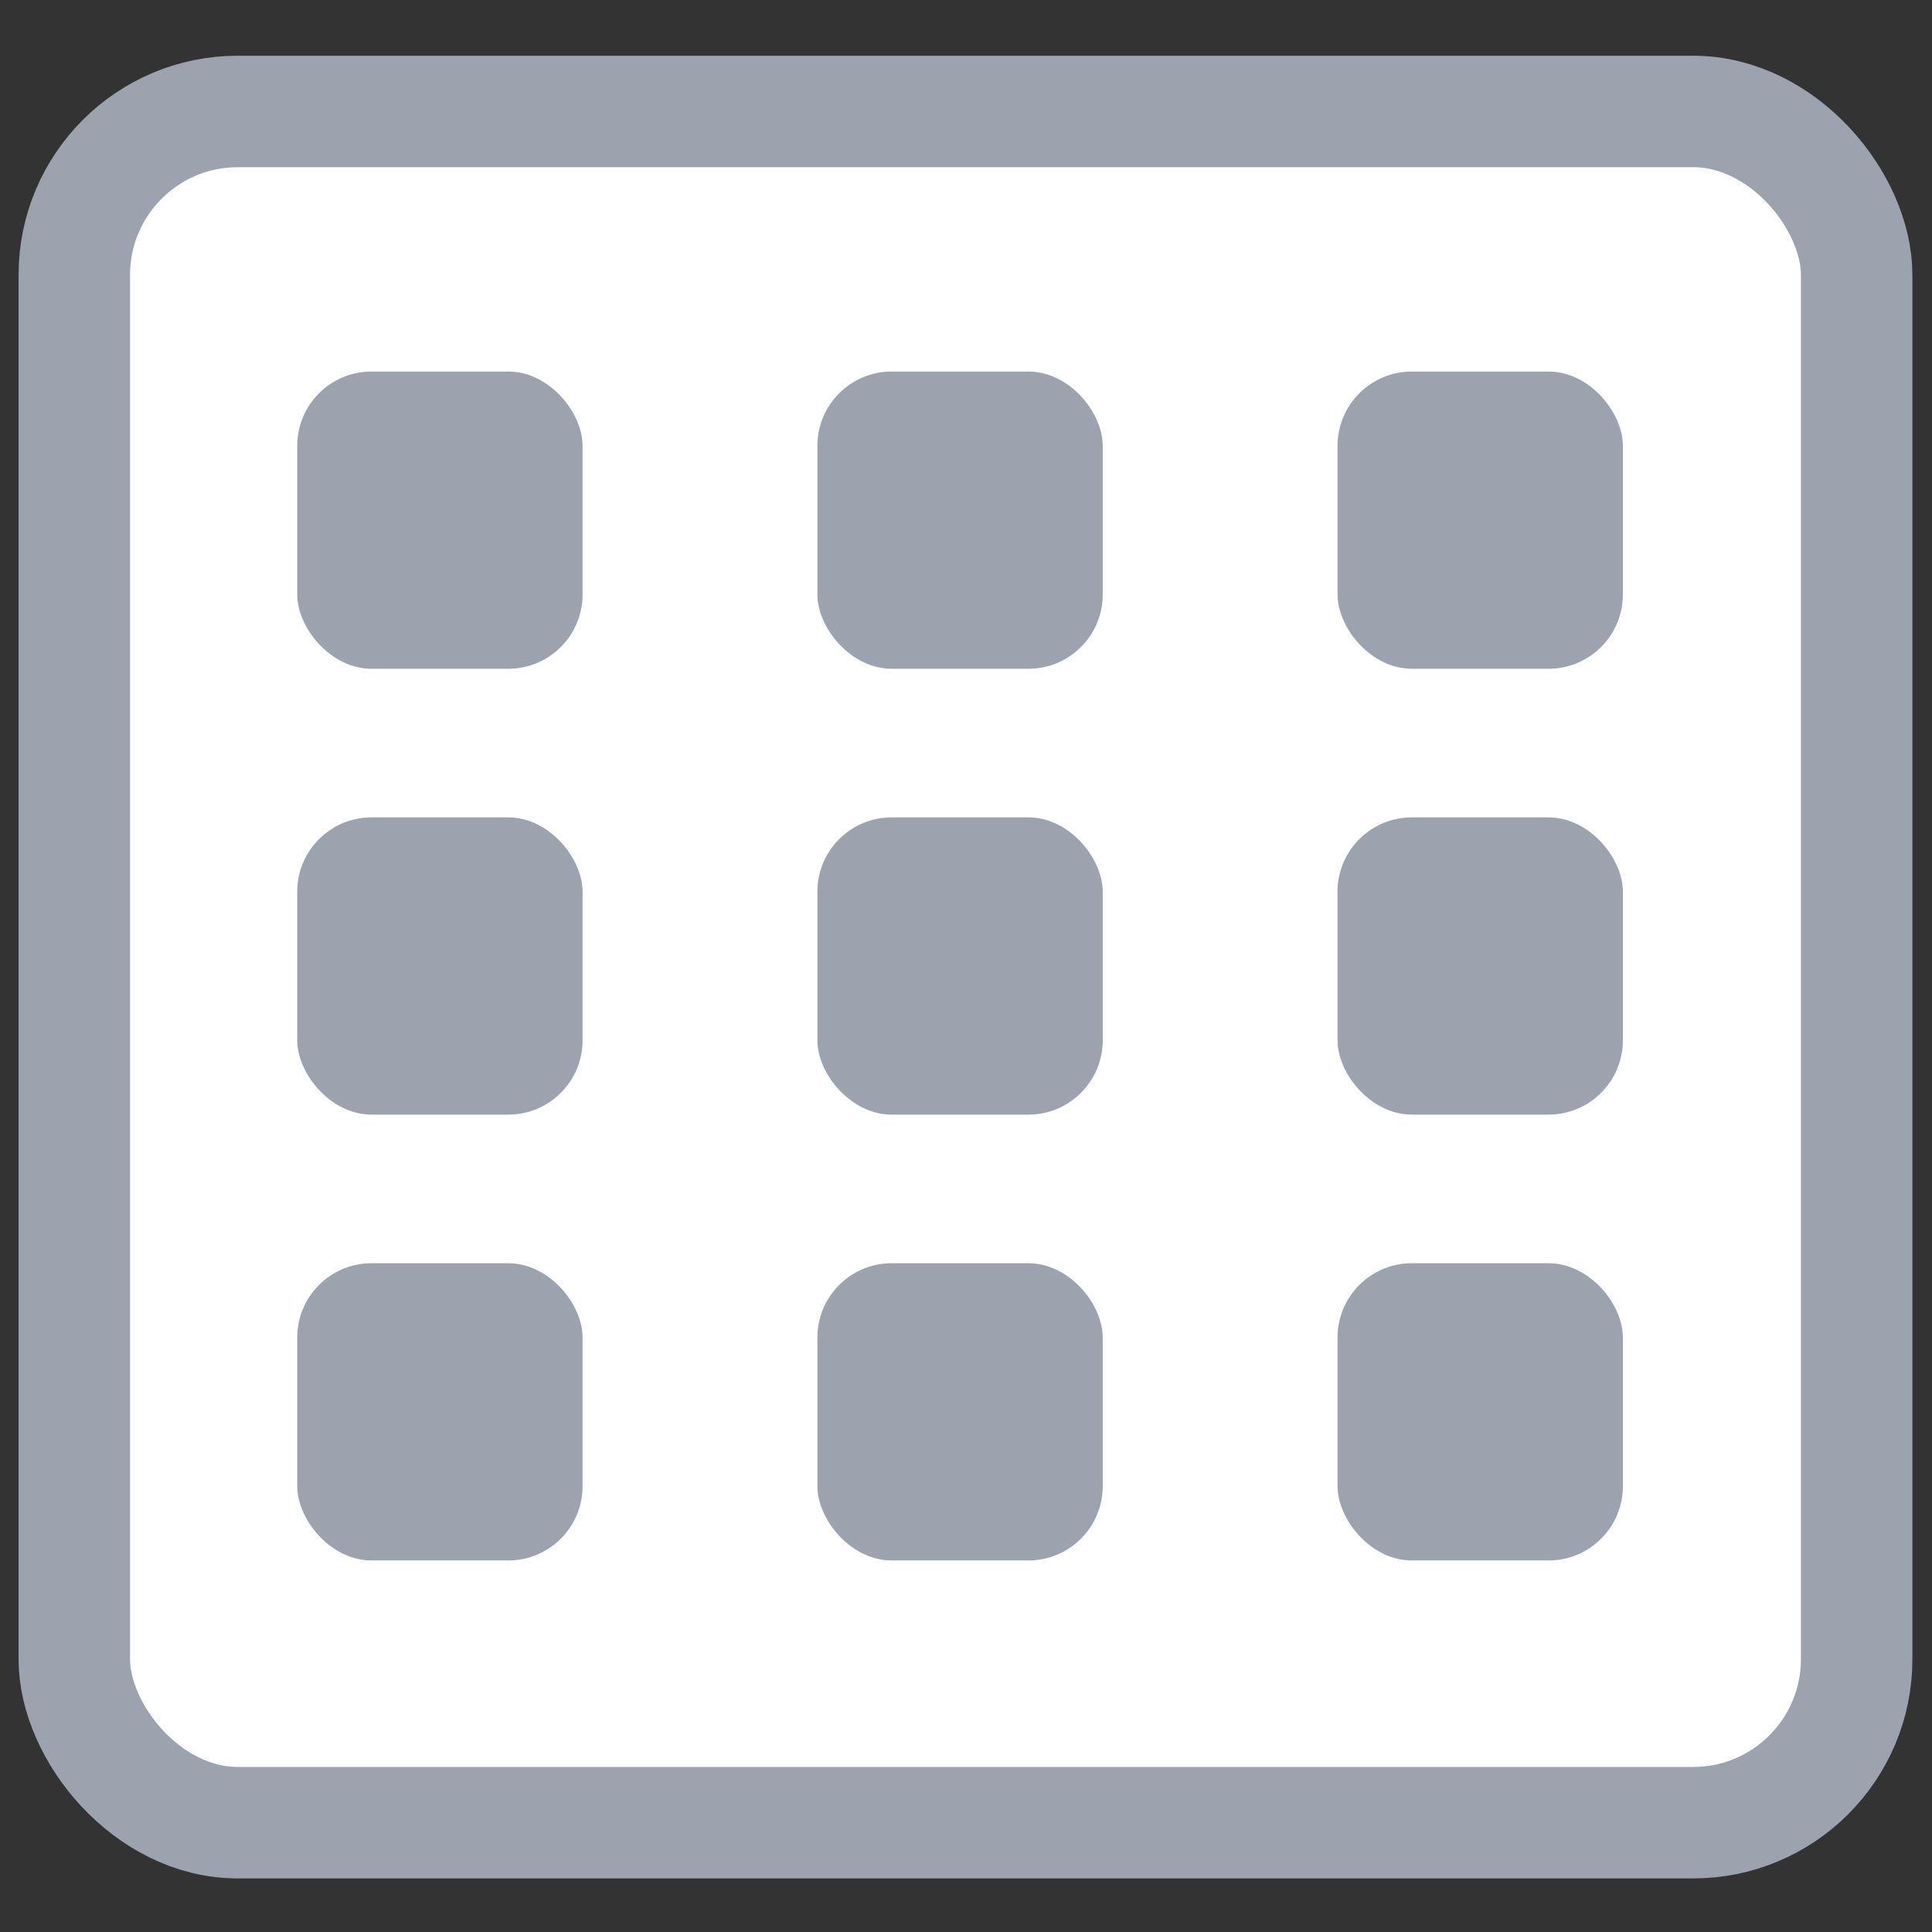
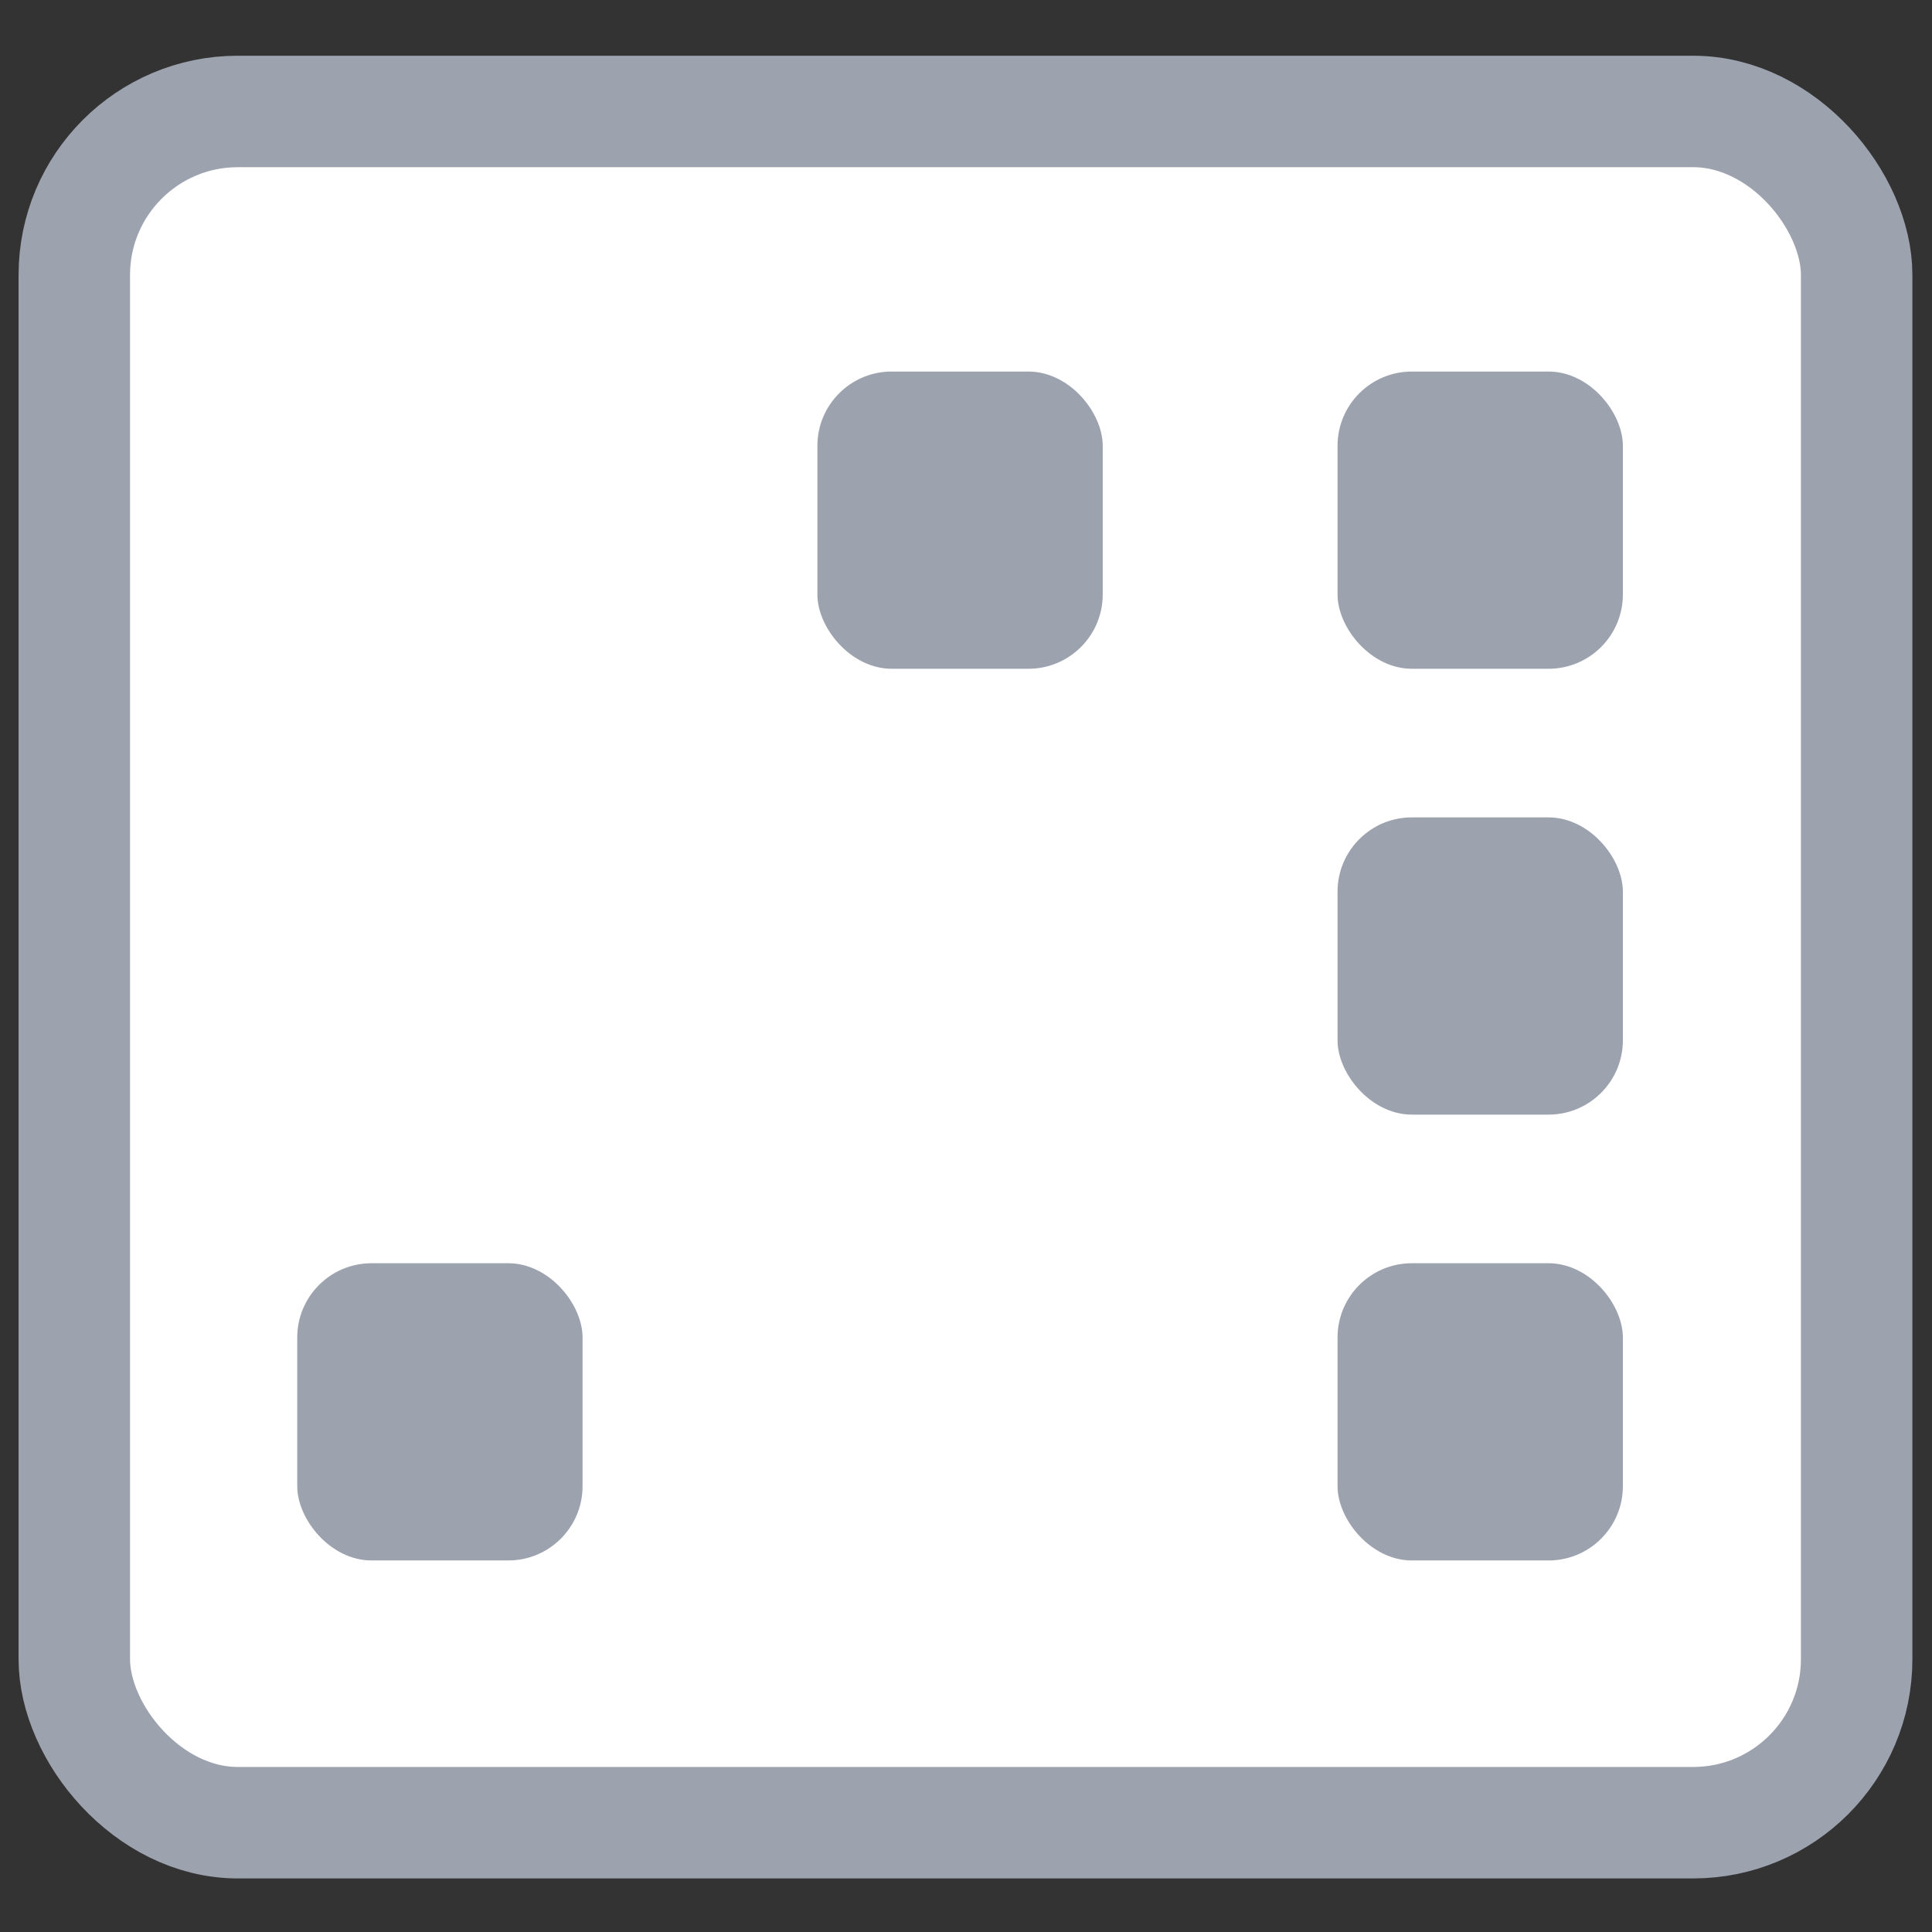
<svg xmlns="http://www.w3.org/2000/svg" width="26px" height="26px" viewBox="0 0 26 26" version="1.1">
  <rect x="0" y="0" width="26" height="26" fill="#333333" stroke="none" />
  <title>DateInput</title>
  <desc>Created with Sketch.</desc>
  <g id="Icons" stroke="none" stroke-width="1" fill="none" fill-rule="evenodd">
    <g id="DateInput" transform="translate(1, 1)">
      <rect id="Rectangle" stroke="#9CA3AF" stroke-width="1.5" fill="#FFFFFF" fill-rule="nonzero" x="0" y="0.5" width="23.986" height="23.029" rx="2.2" />
-       <rect id="Rectangle" fill="#9CA3AF" x="10" y="10" width="3.84" height="4" rx="1" />
-       <rect id="Rectangle" fill="#9CA3AF" x="10" y="16" width="3.84" height="4" rx="1" />
      <rect id="Rectangle" fill="#9CA3AF" x="17" y="16" width="3.84" height="4" rx="1" />
      <rect id="Rectangle" fill="#9CA3AF" x="3" y="16" width="3.84" height="4" rx="1" />
      <rect id="Rectangle" fill="#9CA3AF" x="10" y="4" width="3.84" height="4" rx="1" />
      <rect id="Rectangle" fill="#9CA3AF" x="17" y="4" width="3.84" height="4" rx="1" />
-       <rect id="Rectangle" fill="#9CA3AF" x="3" y="4" width="3.84" height="4" rx="1" />
      <rect id="Rectangle" fill="#9CA3AF" x="17" y="10" width="3.84" height="4" rx="1" />
-       <rect id="Rectangle" fill="#9CA3AF" x="3" y="10" width="3.84" height="4" rx="1" />
    </g>
  </g>
</svg>